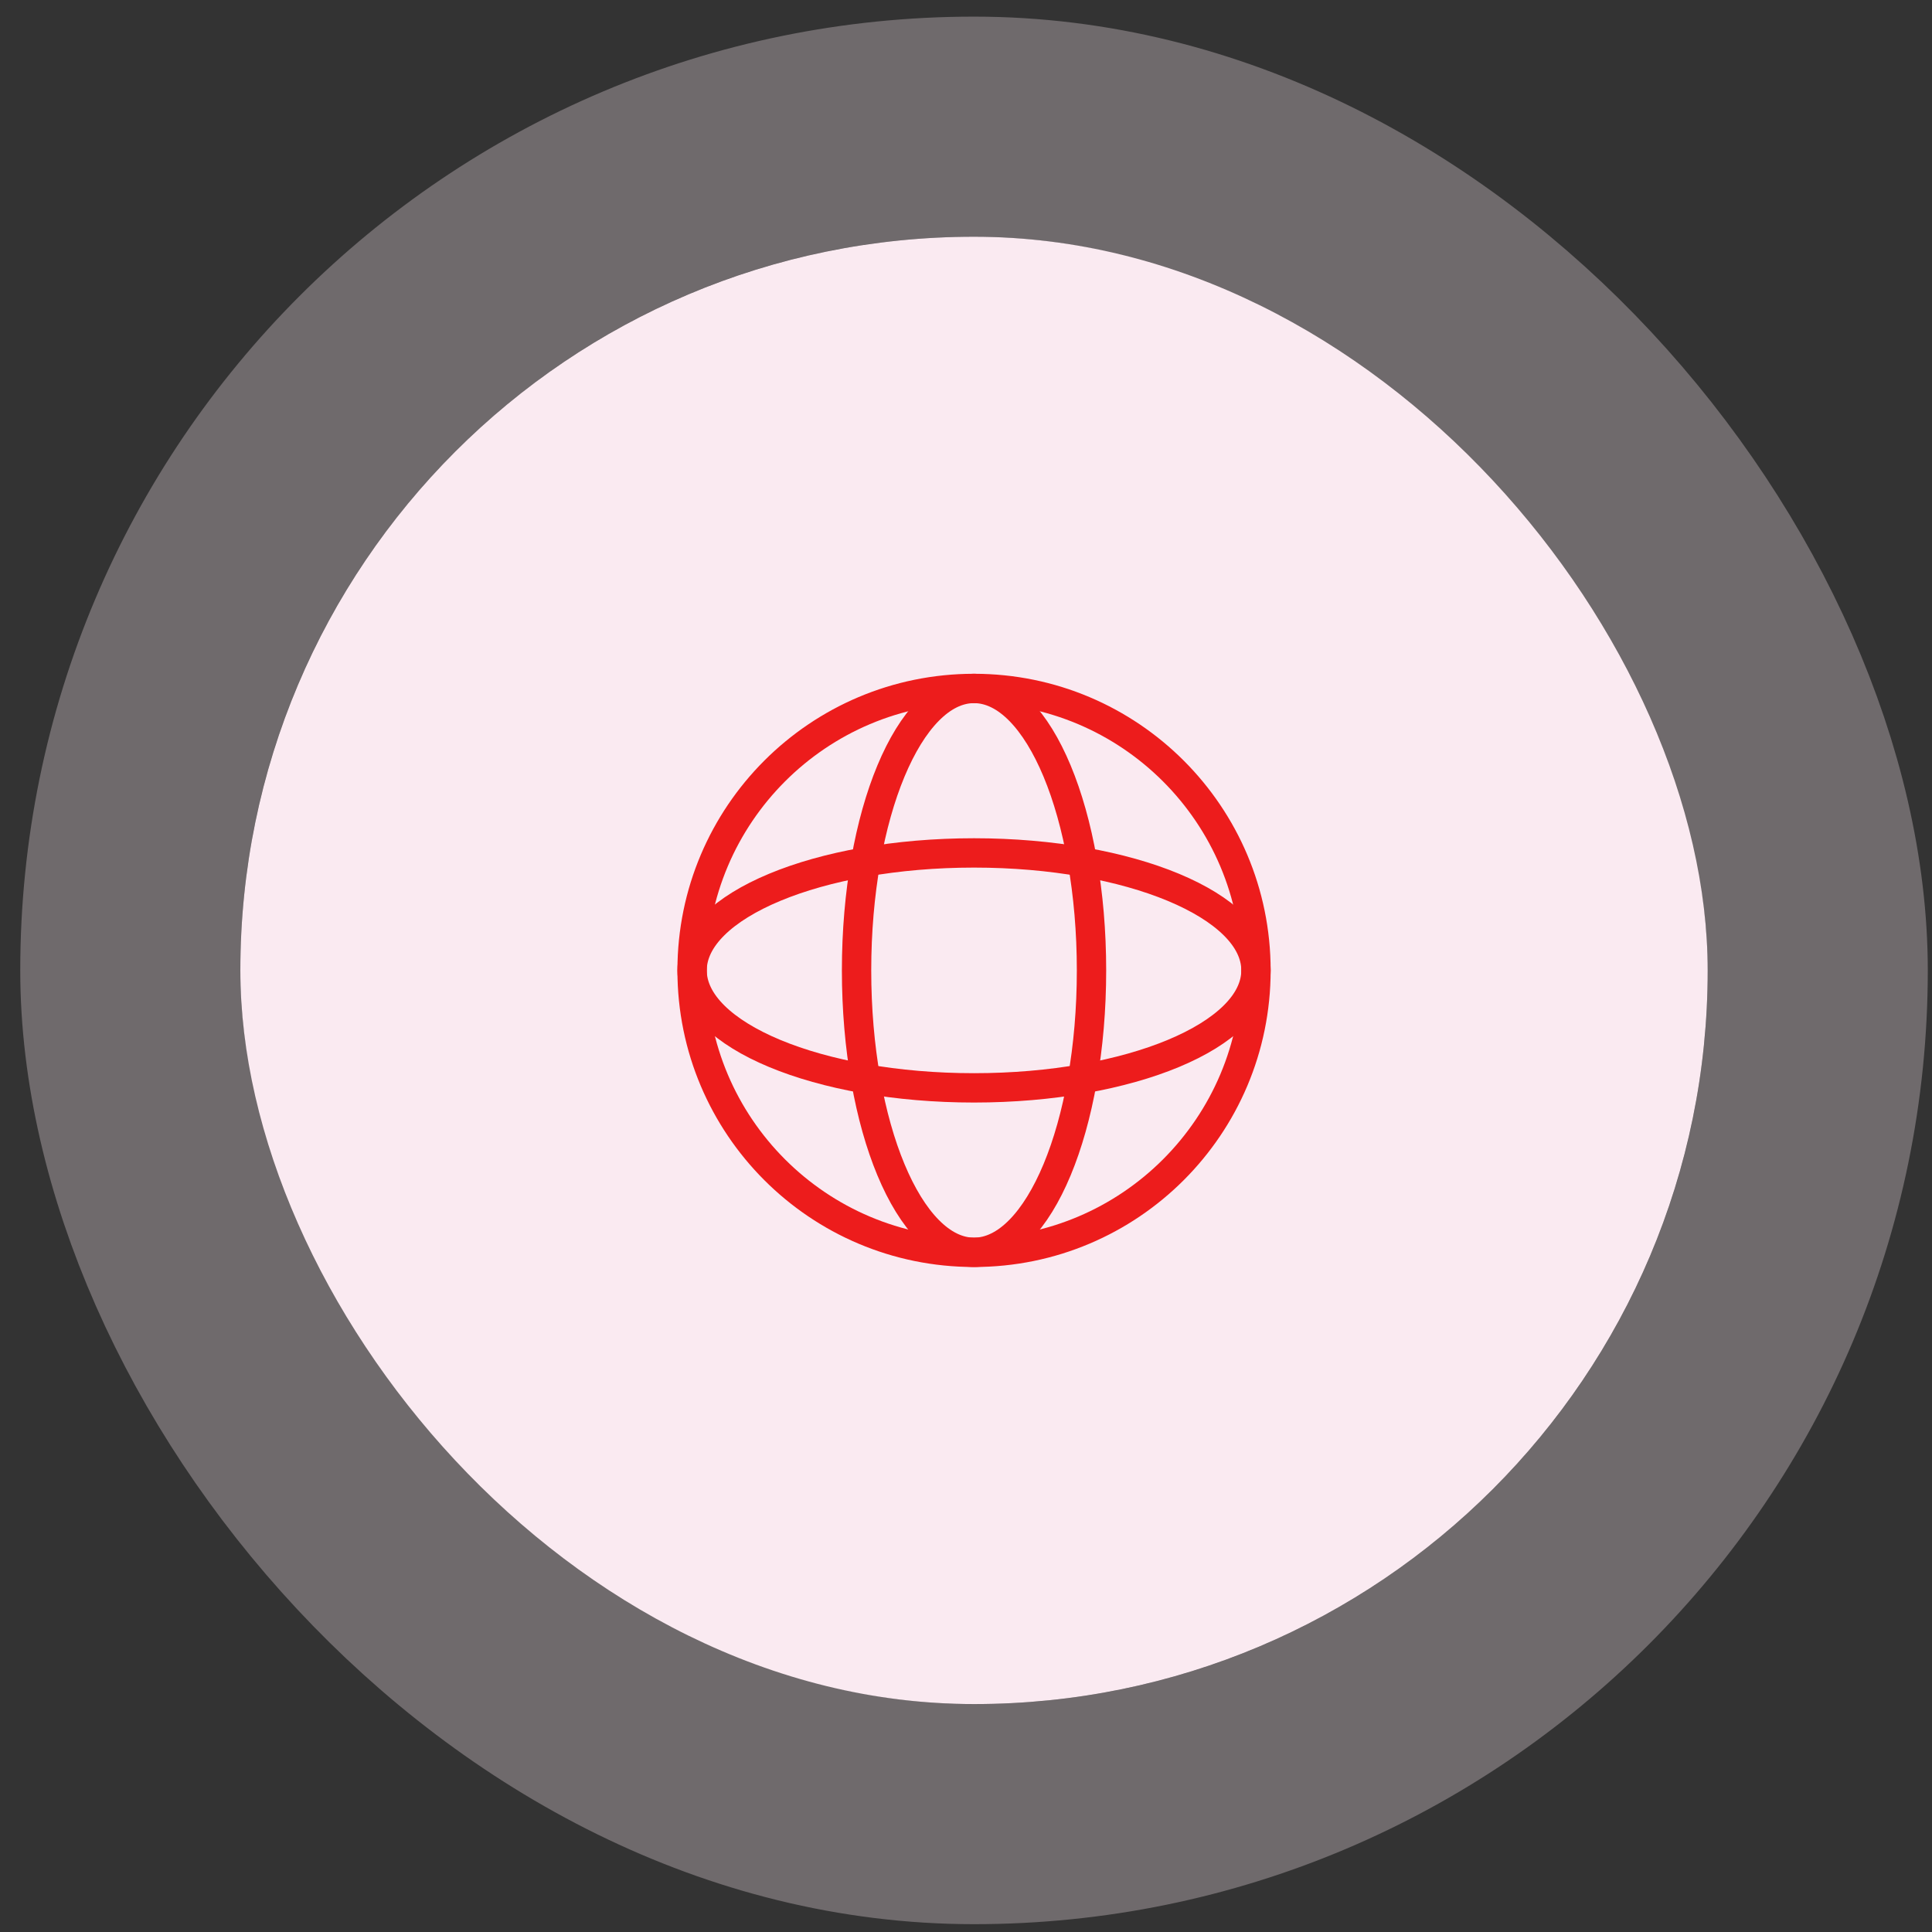
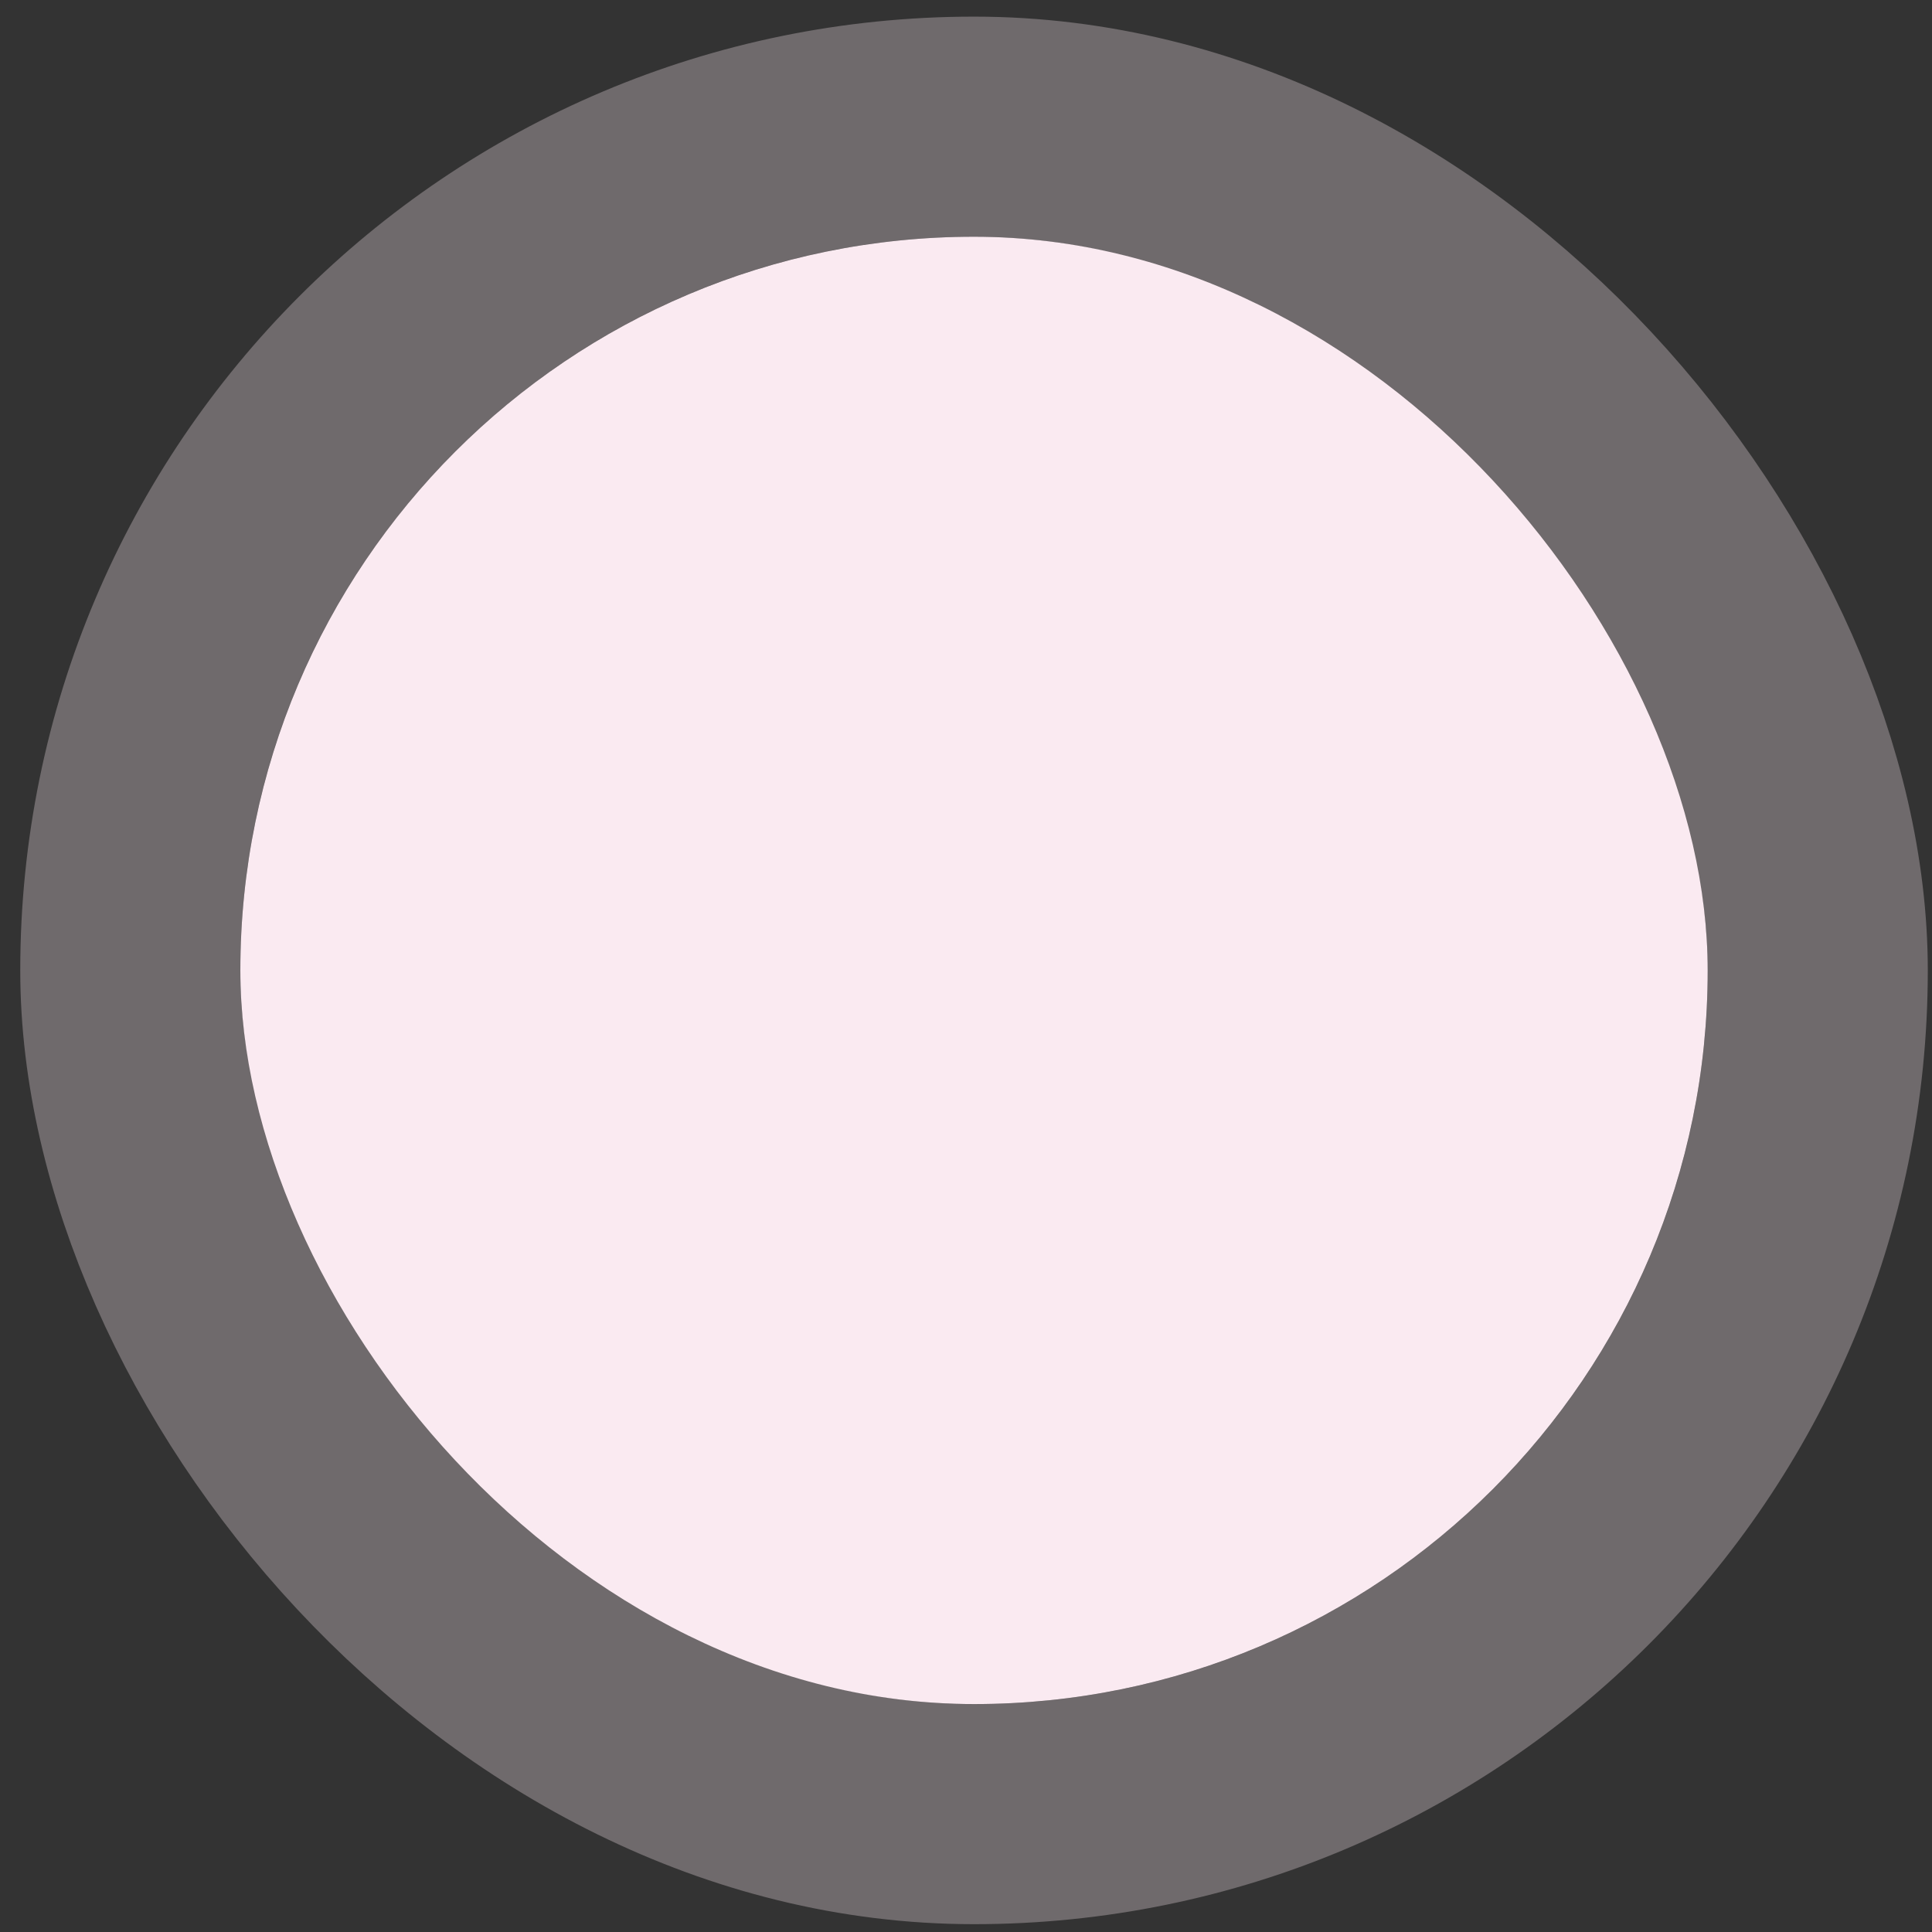
<svg xmlns="http://www.w3.org/2000/svg" width="79" height="79" viewBox="0 0 79 79" fill="none">
  <rect x="0" y="0" width="79" height="79" fill="#333333" stroke="none" />
  <rect x="9.828" y="9.68" width="60" height="60" rx="30" fill="#FAEAF1" />
  <g clip-path="url(#clip0_131_4658)">
    <mask id="mask0_131_4658" style="mask-type:luminance" maskUnits="userSpaceOnUse" x="21" y="21" width="37" height="37">
-       <path d="M21.828 21.68H57.828V57.68H21.828V21.68Z" fill="white" />
-     </mask>
+       </mask>
    <g mask="url(#mask0_131_4658)">
-       <path d="M39.828 44.483C33.461 44.483 28.3 42.332 28.3 39.679C28.3 37.027 33.461 34.876 39.828 34.876C46.195 34.876 51.357 37.027 51.357 39.679C51.357 42.332 46.195 44.483 39.828 44.483Z" stroke="#ED1C1C" stroke-width="1.2" stroke-linecap="round" stroke-linejoin="round" />
-       <path d="M44.632 39.679C44.632 46.047 42.481 51.208 39.828 51.208C37.175 51.208 35.025 46.047 35.025 39.679C35.025 33.312 37.175 28.151 39.828 28.151C42.481 28.151 44.632 33.312 44.632 39.679Z" stroke="#ED1C1C" stroke-width="1.2" stroke-linecap="round" stroke-linejoin="round" />
-       <path d="M51.357 39.679C51.357 46.047 46.195 51.208 39.828 51.208C33.461 51.208 28.3 46.047 28.3 39.679C28.3 33.312 33.461 28.151 39.828 28.151C46.195 28.151 51.357 33.312 51.357 39.679Z" stroke="#ED1C1C" stroke-width="1.2" stroke-linecap="round" stroke-linejoin="round" />
+       <path d="M39.828 44.483C33.461 44.483 28.3 42.332 28.3 39.679C28.3 37.027 33.461 34.876 39.828 34.876C46.195 34.876 51.357 37.027 51.357 39.679C51.357 42.332 46.195 44.483 39.828 44.483" stroke="#ED1C1C" stroke-width="1.2" stroke-linecap="round" stroke-linejoin="round" />
    </g>
  </g>
  <rect x="5.328" y="5.18" width="69" height="69" rx="34.5" stroke="#FAEAF1" stroke-opacity="0.3" stroke-width="9" />
  <defs>
    <clipPath id="clip0_131_4658">
-       <rect width="36" height="36" fill="white" transform="translate(21.828 21.68)" />
-     </clipPath>
+       </clipPath>
  </defs>
</svg>